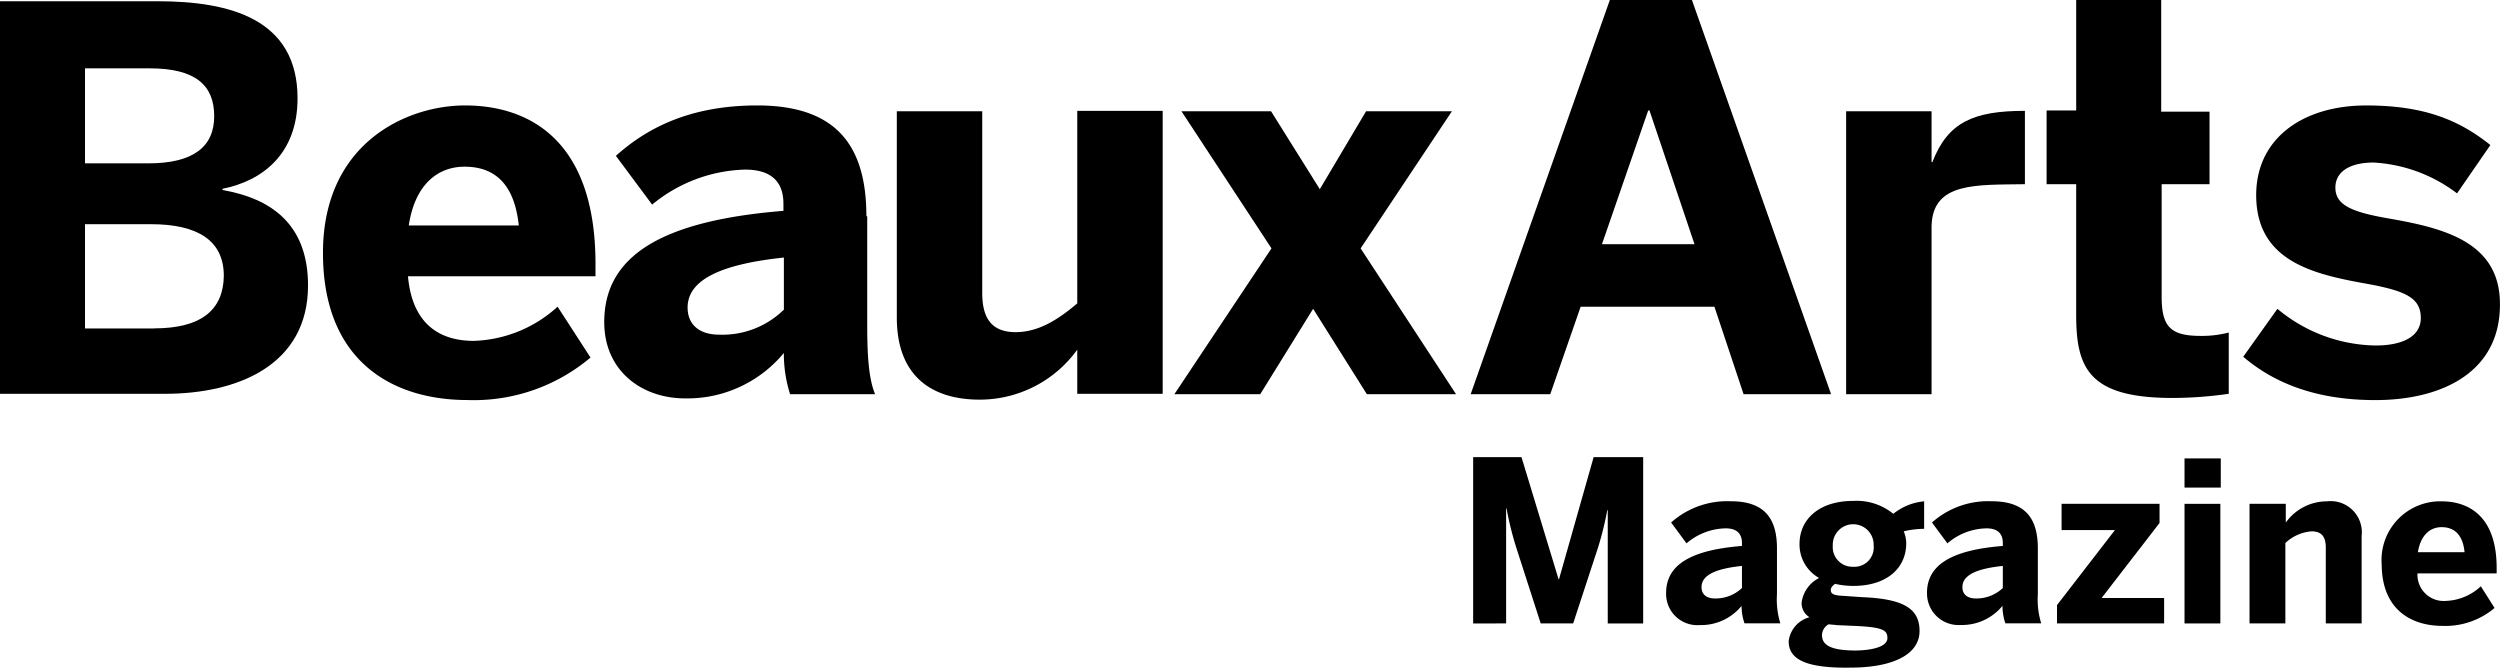
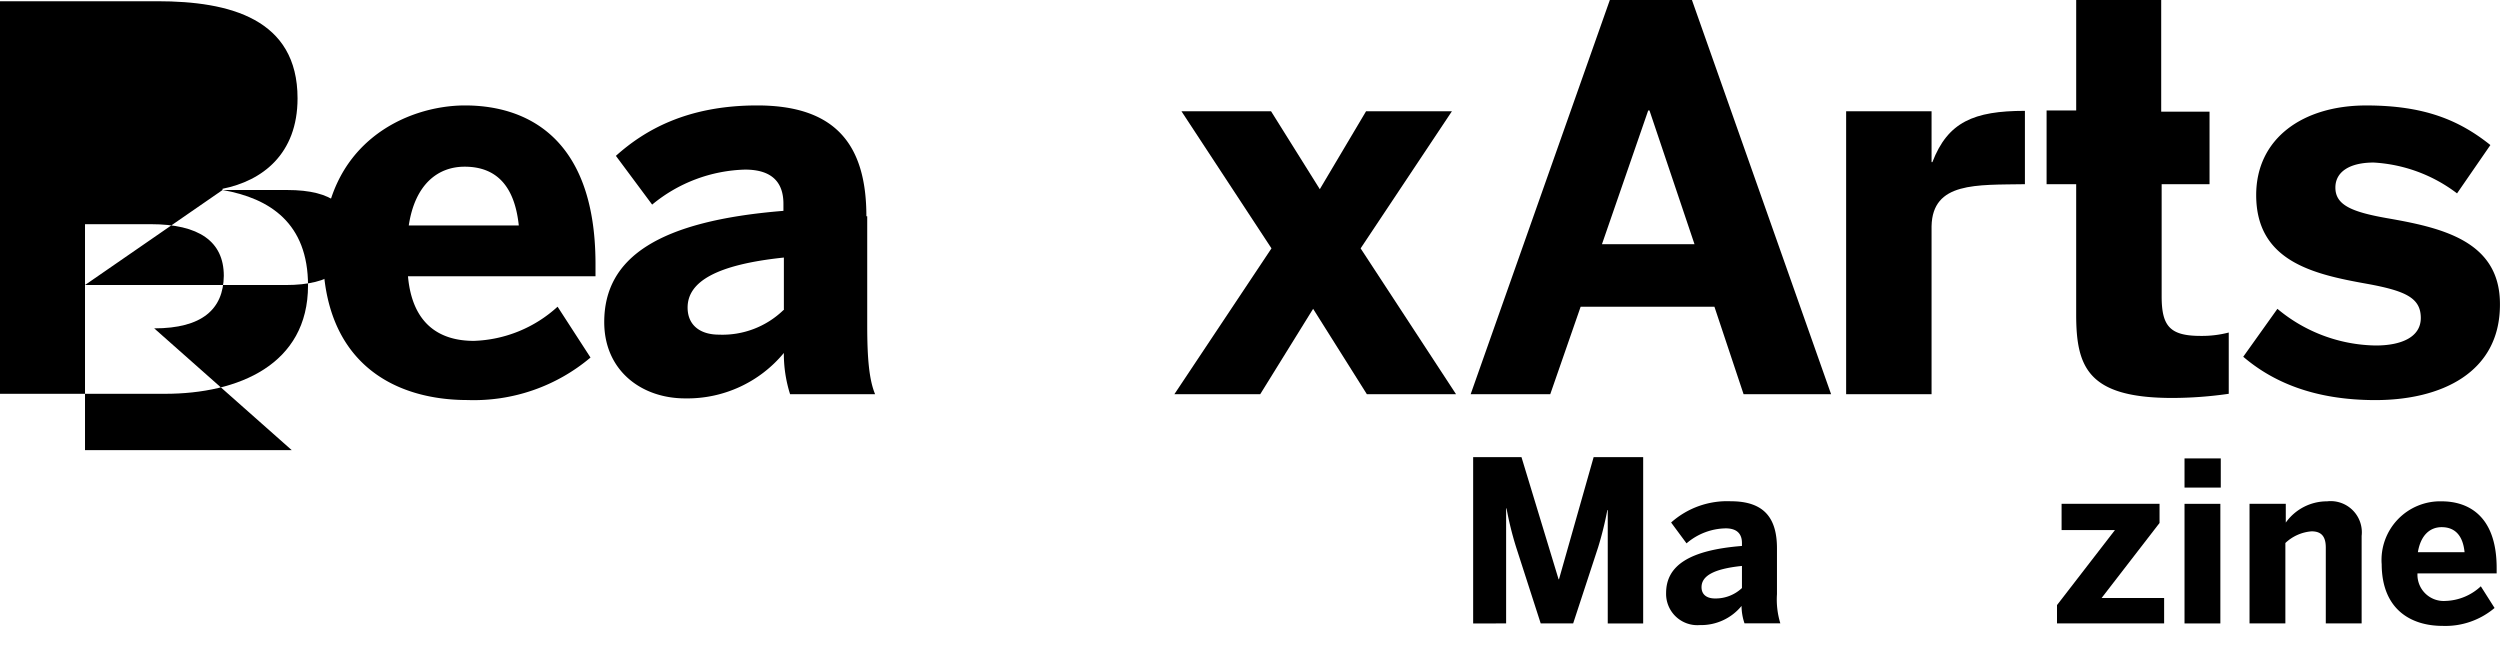
<svg xmlns="http://www.w3.org/2000/svg" width="222.034" height="59.297" viewBox="0 0 222.034 59.297">
  <g id="beaux-arts-magazine-logo-vector" transform="translate(-21.5 -241.9)">
    <path id="Path_38255" data-name="Path 38255" d="M111.621,267.2C106.439,267.2,99,270.531,99,280.3c0,9.7,6.255,13.065,12.843,13.065a16.058,16.058,0,0,0,10.918-3.775l-2.924-4.515a11.567,11.567,0,0,1-7.439,3.035c-3.146,0-5.478-1.591-5.848-5.737h16.655V281.19c-.037-11.4-6.4-13.99-11.585-13.99m-5,10.659c.555-3.664,2.591-5.219,4.96-5.219,2.813,0,4.441,1.7,4.812,5.219Z" transform="translate(-48.816 -15.936)" />
-     <path id="Path_38256" data-name="Path 38256" d="M41.264,258.966v-.111c3.516-.7,6.662-3.072,6.662-8.032,0-7.069-6.033-8.624-12.436-8.624H21.5v34.865H36.157c6.514,0,12.7-2.591,12.7-9.623,0-5.515-3.368-7.735-7.587-8.476M29.05,248.159h5.737c4.108,0,5.737,1.517,5.737,4.256,0,2.7-1.851,4.182-5.848,4.182H29.05Zm6.144,23.1H29.05V262H34.9c4.256,0,6.477,1.517,6.477,4.589-.037,2.961-1.925,4.663-6.181,4.663" transform="translate(0 -0.189)" />
+     <path id="Path_38256" data-name="Path 38256" d="M41.264,258.966v-.111c3.516-.7,6.662-3.072,6.662-8.032,0-7.069-6.033-8.624-12.436-8.624H21.5v34.865H36.157c6.514,0,12.7-2.591,12.7-9.623,0-5.515-3.368-7.735-7.587-8.476h5.737c4.108,0,5.737,1.517,5.737,4.256,0,2.7-1.851,4.182-5.848,4.182H29.05Zm6.144,23.1H29.05V262H34.9c4.256,0,6.477,1.517,6.477,4.589-.037,2.961-1.925,4.663-6.181,4.663" transform="translate(0 -0.189)" />
    <path id="Path_38257" data-name="Path 38257" d="M327.95,268.6h-7.624l-4.108,6.921-4.33-6.921h-7.957l7.995,12.177L303.3,293.731h7.624l4.7-7.587,4.775,7.587h7.92l-8.476-12.954Z" transform="translate(-177.501 -16.818)" />
    <g id="Group_248" data-name="Group 248" transform="translate(101.149 251.264)">
      <path id="Path_38258" data-name="Path 38258" d="M572.458,277.193c-3.109-.555-4.478-1.184-4.478-2.7,0-1.369,1.221-2.221,3.405-2.221a13.474,13.474,0,0,1,7.4,2.739l2.961-4.293c-2.776-2.221-5.885-3.516-11.029-3.516-5.626,0-9.771,2.924-9.771,7.958,0,5.885,5.071,7.032,9.845,7.883,3.442.629,4.775,1.258,4.775,3.035,0,1.666-1.666,2.443-4,2.443a13.912,13.912,0,0,1-8.735-3.257l-3.035,4.256c2.554,2.184,6.218,3.849,11.733,3.849,5.811,0,11.066-2.406,11.066-8.476.037-5.7-5.219-6.847-10.141-7.7" transform="translate(-440.215 -267.2)" />
-       <path id="Path_38259" data-name="Path 38259" d="M252.726,285.6c-1.7,1.443-3.442,2.554-5.478,2.554-2.11,0-2.961-1.221-2.961-3.479V268.537H236.7v18.321c0,5.182,3.072,7.291,7.365,7.291a10.673,10.673,0,0,0,8.661-4.441v3.923h7.587V268.5h-7.587Z" transform="translate(-236.7 -268.019)" />
    </g>
    <path id="Path_38260" data-name="Path 38260" d="M386.762,241.9,374.4,276.913h7.069l2.7-7.772h11.881l2.591,7.772h7.772L394.053,241.9Zm-.7,21.689,4.108-11.881h.111l4,11.881Z" transform="translate(-222.286)" />
    <g id="Group_249" data-name="Group 249" transform="translate(75.167 241.9)">
      <path id="Path_38261" data-name="Path 38261" d="M189.78,277.045c0-6.44-2.813-9.845-9.7-9.845-6.255,0-10.03,2.221-12.547,4.478l3.22,4.33a13.491,13.491,0,0,1,8.254-3.109c2.443,0,3.405,1.184,3.405,3.035v.629c-11.029.888-15.915,4.108-15.915,9.882,0,4.293,3.294,6.773,7.18,6.773a11.113,11.113,0,0,0,8.772-4.034,11.922,11.922,0,0,0,.555,3.664h7.55c-.518-1.258-.7-3.109-.7-6.107v-9.7Zm-7.365,8.328a7.791,7.791,0,0,1-5.737,2.184c-1.629,0-2.776-.814-2.776-2.406,0-2.295,2.554-3.812,8.55-4.441v4.663Z" transform="translate(-166.5 -257.836)" />
      <path id="Path_38262" data-name="Path 38262" d="M527.072,258.259v-6.44h-4.293V241.9h-7.55v9.808H512.6v6.551h2.628v11.585c0,4.7,1.073,7.4,8.55,7.4a35.5,35.5,0,0,0,5-.37v-5.441a9.478,9.478,0,0,1-2.48.3c-2.739,0-3.479-.851-3.479-3.516v-9.956Z" transform="translate(-384.502 -241.9)" />
      <path id="Path_38263" data-name="Path 38263" d="M480.378,268.5c-4.552,0-6.847,1-8.217,4.552h-.074v-4.515H464.5v25.131h7.587V278.752c.074-3.96,4-3.664,8.291-3.738Z" transform="translate(-354.205 -258.655)" />
      <path id="Path_38264" data-name="Path 38264" d="M375,366.368V351.6h4.293l3.294,10.844h.037L385.7,351.6h4.4v14.768h-3.146V356.3h-.037a30.635,30.635,0,0,1-.814,3.294l-2.221,6.773H381l-2.184-6.773a29.069,29.069,0,0,1-.851-3.442h-.037v10.215Z" transform="translate(-297.831 -310.998)" />
      <path id="Path_38265" data-name="Path 38265" d="M428.036,369.9v-1.962c-2.517.259-3.59.888-3.59,1.888,0,.666.481,1,1.184,1a3.41,3.41,0,0,0,2.406-.925m-6.736.444c0-2.443,2.073-3.812,6.736-4.182V365.9c0-.777-.407-1.3-1.443-1.3a5.47,5.47,0,0,0-3.479,1.332l-1.369-1.851a7.477,7.477,0,0,1,5.293-1.888c2.924,0,4.108,1.443,4.108,4.182v4.071a7.192,7.192,0,0,0,.3,2.591h-3.183A4.874,4.874,0,0,1,428,371.49a4.639,4.639,0,0,1-3.7,1.7,2.777,2.777,0,0,1-3-2.85" transform="translate(-326.994 -317.675)" />
-       <path id="Path_38266" data-name="Path 38266" d="M458.25,366.06a1.815,1.815,0,1,0-3.627,0,1.748,1.748,0,0,0,1.814,1.888,1.712,1.712,0,0,0,1.814-1.888m1.221,8.217c0-.666-.333-.962-2.85-1.073l-1.666-.074c-.222-.037-.481-.037-.7-.074a1.121,1.121,0,0,0-.592.962c0,.925.851,1.369,3.035,1.369,1.666-.037,2.776-.407,2.776-1.11m-8.772.3a2.508,2.508,0,0,1,1.851-2.147,1.461,1.461,0,0,1-.7-1.3,2.858,2.858,0,0,1,1.555-2.184,3.4,3.4,0,0,1-1.74-3.035c0-2.147,1.7-3.812,4.775-3.812a5.167,5.167,0,0,1,3.553,1.147,5.094,5.094,0,0,1,2.739-1.11v2.443a8.065,8.065,0,0,0-1.814.222,2.734,2.734,0,0,1,.222,1.073c0,2.147-1.666,3.775-4.7,3.775a7.3,7.3,0,0,1-1.629-.185c-.222.185-.37.333-.37.555,0,.407.407.481,1.184.518l1.591.111c3.664.148,5.108,1,5.108,3,0,2.184-2.554,3.257-6.107,3.257-4.145.074-5.515-.814-5.515-2.332" transform="translate(-345.513 -317.612)" />
-       <path id="Path_38267" data-name="Path 38267" d="M490.636,369.9v-1.962c-2.517.259-3.59.888-3.59,1.888,0,.666.481,1,1.184,1a3.41,3.41,0,0,0,2.406-.925m-6.736.444c0-2.443,2.073-3.812,6.736-4.182V365.9c0-.777-.407-1.3-1.443-1.3a5.47,5.47,0,0,0-3.479,1.332l-1.369-1.851a7.477,7.477,0,0,1,5.293-1.888c2.924,0,4.108,1.443,4.108,4.182v4.071a7.192,7.192,0,0,0,.3,2.591h-3.183a4.874,4.874,0,0,1-.259-1.555,4.639,4.639,0,0,1-3.7,1.7,2.8,2.8,0,0,1-3-2.85" transform="translate(-366.425 -317.675)" />
    </g>
    <path id="Path_38268" data-name="Path 38268" d="M515.1,373.422v-1.629l5.145-6.662h-4.738V362.8h8.7v1.7l-5.145,6.662h5.552v2.258Z" transform="translate(-310.91 -76.153)" />
    <path id="Path_38269" data-name="Path 38269" d="M545.7,366.557h3.183V355.934H545.7Zm0-12.066h3.22V351.9H545.7Z" transform="translate(-330.185 -69.287)" />
    <g id="Group_250" data-name="Group 250" transform="translate(221.289 286.425)">
      <path id="Path_38270" data-name="Path 38270" d="M561.3,373.044V362.422h3.22v1.666a4.488,4.488,0,0,1,3.664-1.888,2.768,2.768,0,0,1,3.072,3.072v7.772h-3.183v-6.736c0-.962-.37-1.443-1.258-1.443a3.806,3.806,0,0,0-2.332,1.036v7.143H561.3Z" transform="translate(-561.3 -362.2)" />
      <path id="Path_38271" data-name="Path 38271" d="M600.365,366.715c-.148-1.48-.851-2.221-2.036-2.221-1,0-1.851.666-2.11,2.221ZM593,367.752a5.212,5.212,0,0,1,5.33-5.552c2.184,0,4.885,1.11,4.885,5.922v.481h-7.032a2.33,2.33,0,0,0,2.48,2.443,4.8,4.8,0,0,0,3.146-1.3l1.221,1.925a6.762,6.762,0,0,1-4.626,1.591c-2.739,0-5.4-1.406-5.4-5.515" transform="translate(-581.267 -362.2)" />
    </g>
  </g>
</svg>